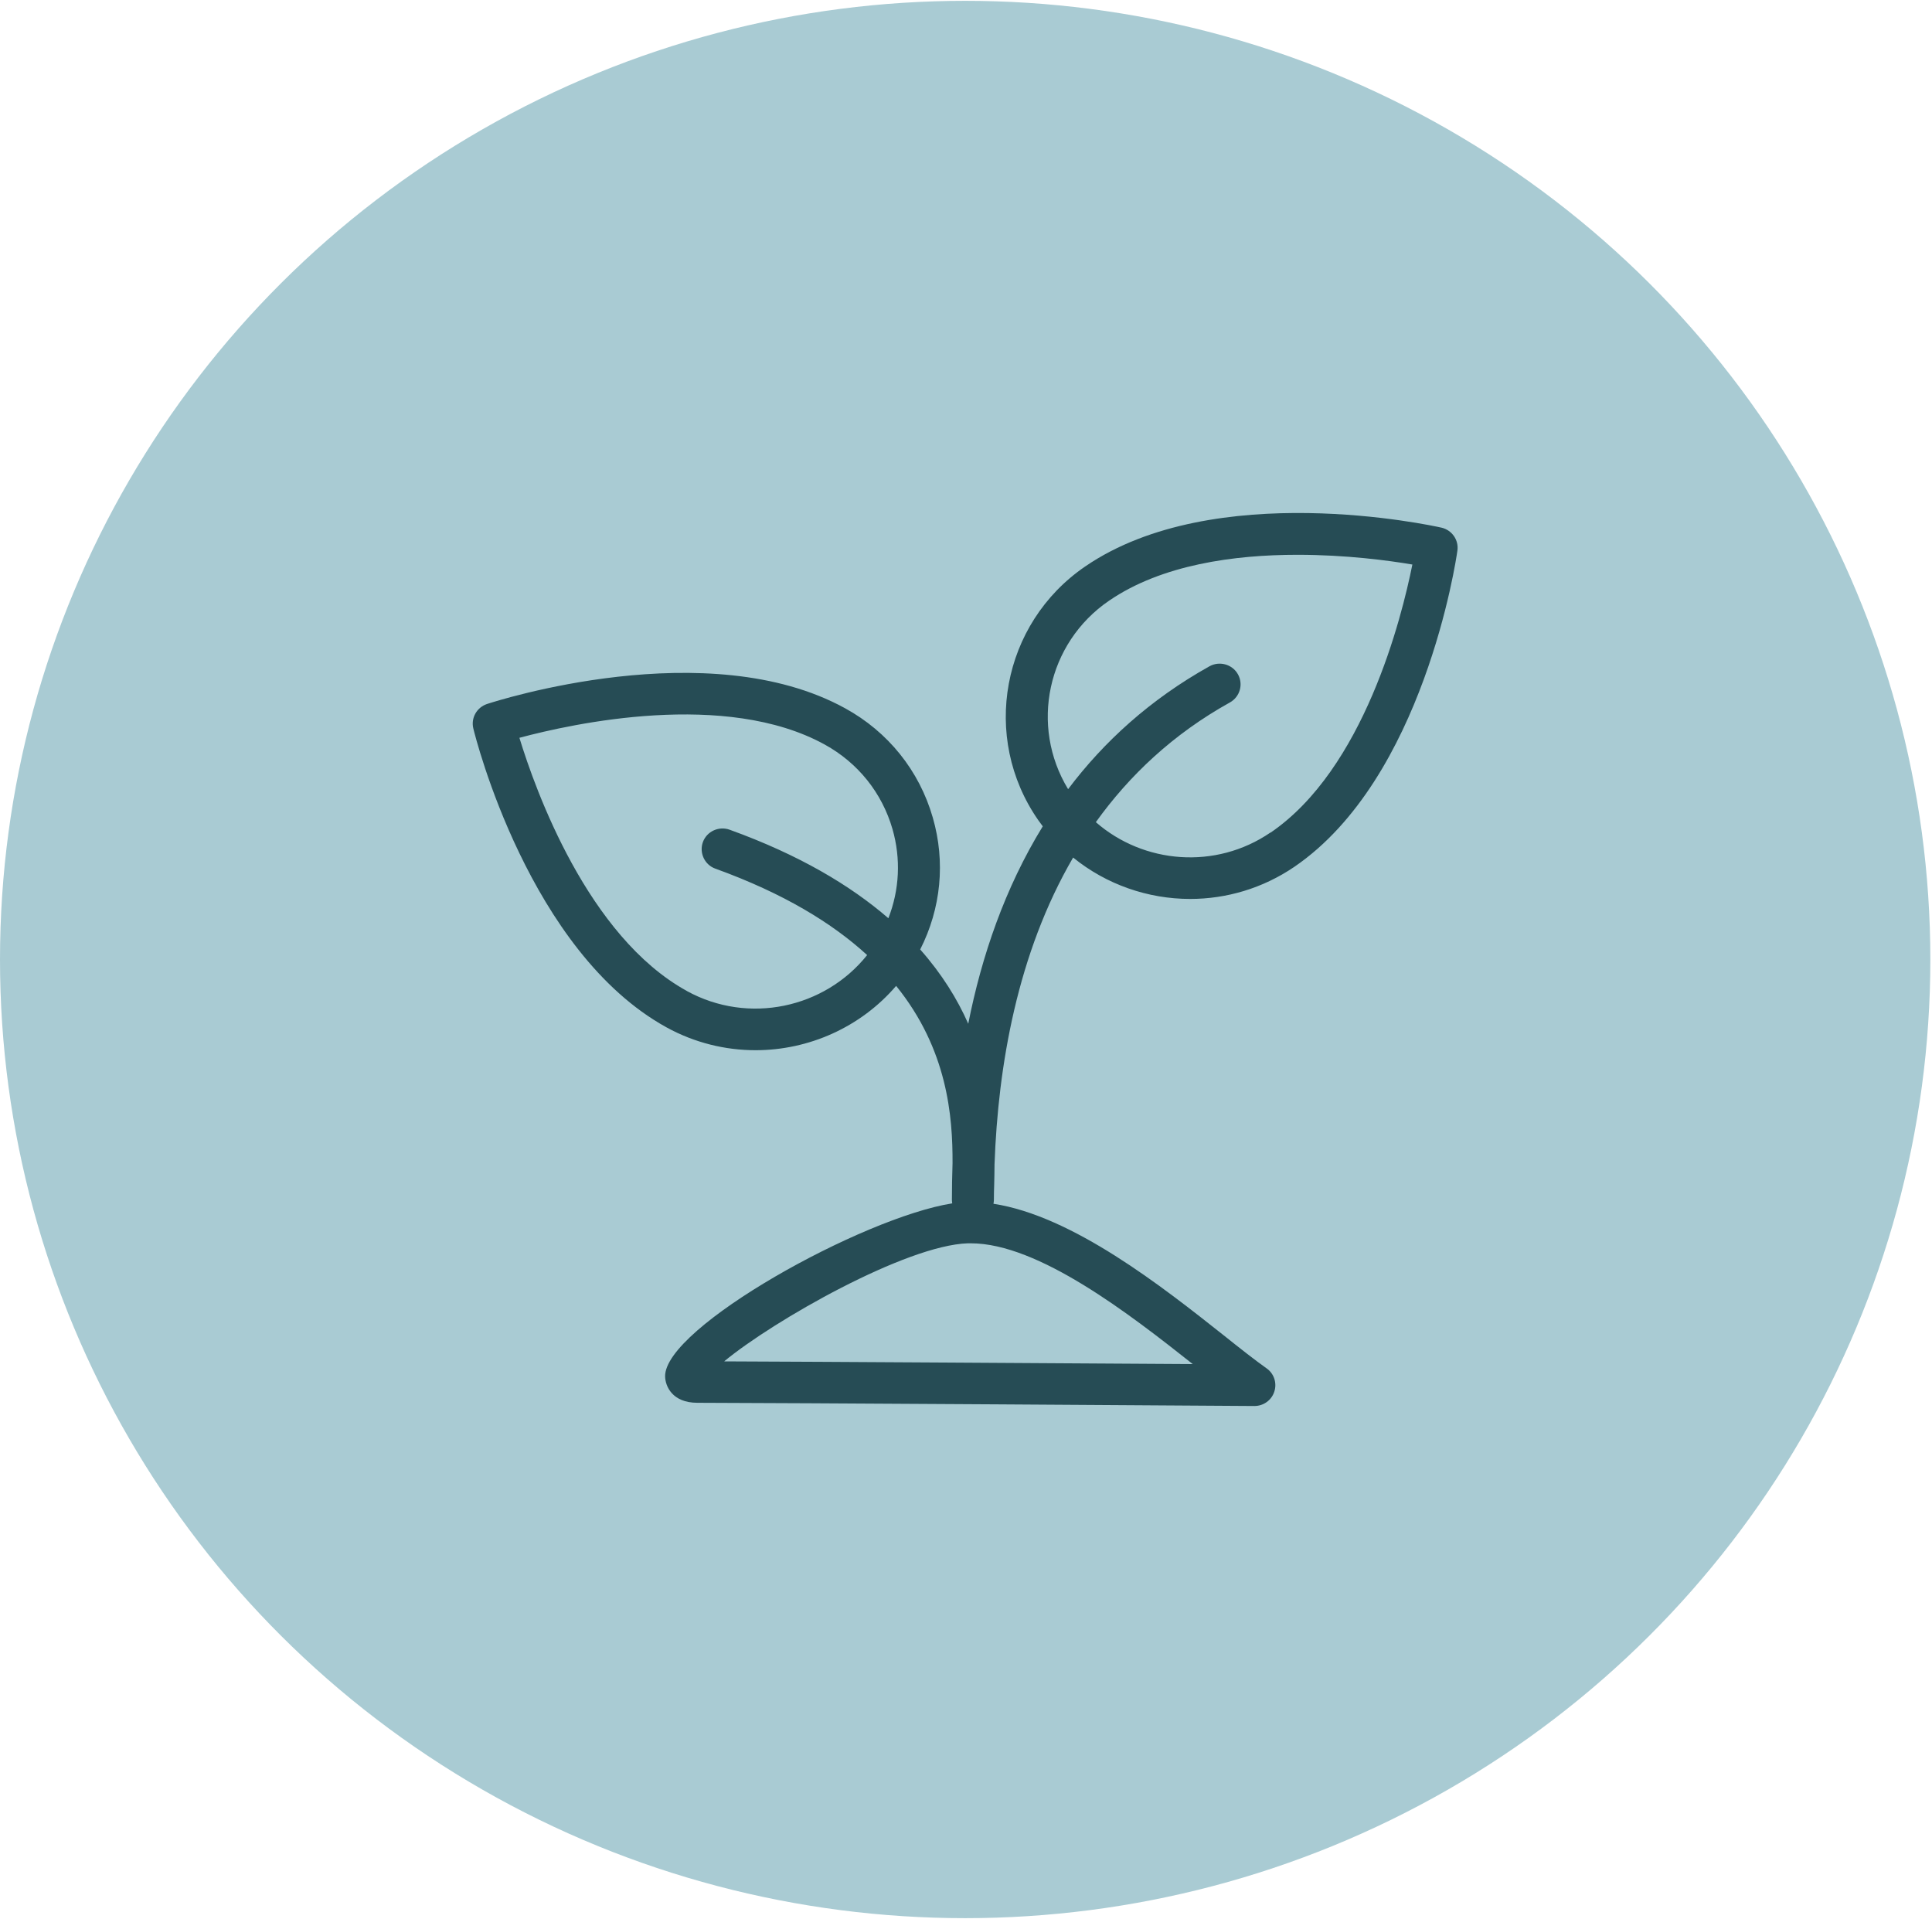
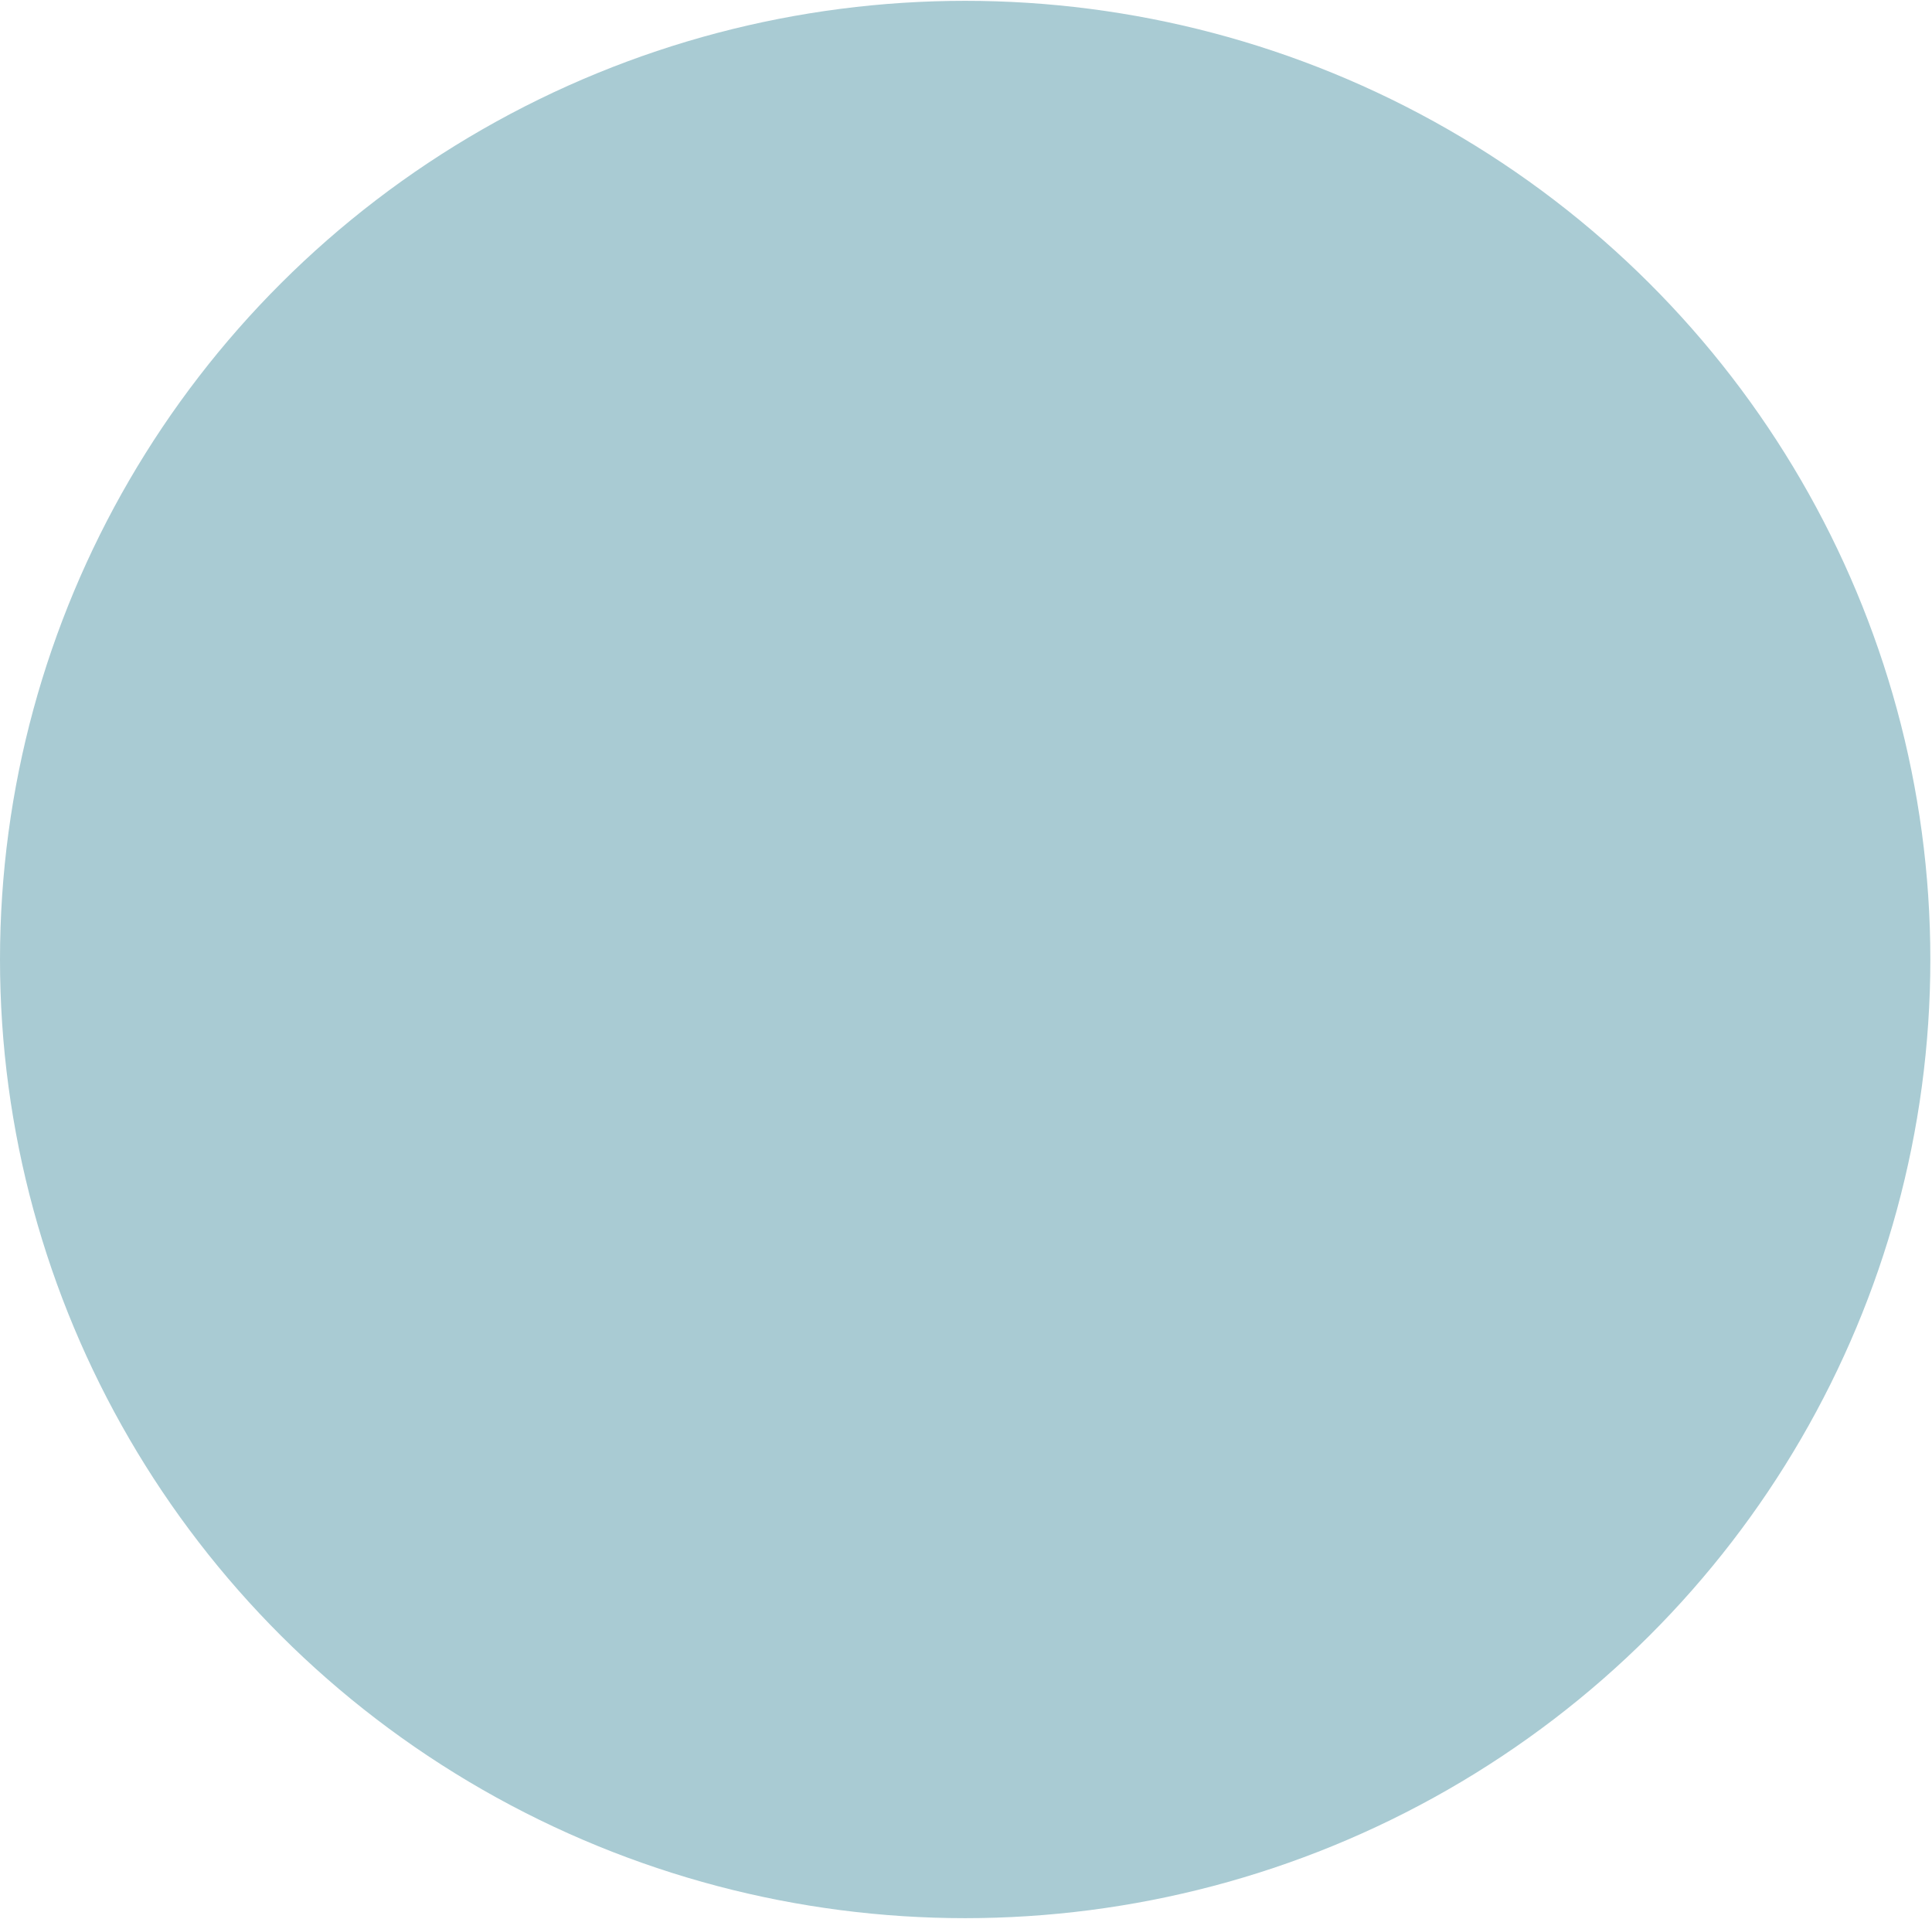
<svg xmlns="http://www.w3.org/2000/svg" fill="none" viewBox="0 0 147 146" height="146" width="147">
  <g id="Group 158">
    <ellipse fill="#A9CBD3" ry="72.937" rx="73.437" cy="73" cx="73.437" id="Ellipse 25" />
-     <path fill="#264C55" d="M109.654 40.14C108.953 39.982 92.403 36.367 82.575 43.093C76.219 47.434 74.611 56.102 78.999 62.401C79.111 62.559 79.23 62.709 79.341 62.867C76.459 67.556 74.69 72.743 73.671 77.889C72.843 76.011 71.664 74.1 70.015 72.237C71.6 69.119 71.951 65.575 70.971 62.196C69.944 58.628 67.57 55.676 64.297 53.884C53.856 48.145 37.736 53.339 37.059 53.56C36.271 53.821 35.817 54.634 36.016 55.431C36.183 56.126 40.277 72.419 50.718 78.166C52.86 79.342 55.194 79.902 57.488 79.902C61.533 79.902 65.484 78.158 68.184 75.008C72.094 79.839 72.492 84.939 72.476 88.499C72.445 89.446 72.428 90.378 72.428 91.293C72.428 91.38 72.445 91.467 72.452 91.554C65.651 92.62 50.543 100.995 50.606 104.721C50.622 105.463 51.148 106.726 53.059 106.726C57.997 106.726 95.063 106.963 95.437 106.971H95.445C96.138 106.971 96.751 106.529 96.959 105.874C97.174 105.218 96.935 104.5 96.369 104.105C95.501 103.49 94.394 102.621 93.12 101.603C88.437 97.893 81.619 92.509 75.59 91.585C75.606 91.491 75.622 91.388 75.622 91.293C75.622 90.938 75.63 90.536 75.646 90.094C75.654 89.644 75.67 89.138 75.67 88.594C75.941 81.087 77.406 72.529 81.651 65.243C84.184 67.303 87.354 68.393 90.555 68.393C93.295 68.393 96.067 67.596 98.488 65.946C108.316 59.228 110.792 42.611 110.888 41.901C111.008 41.087 110.474 40.322 109.662 40.14H109.654ZM52.263 75.395C44.721 71.251 40.739 60.12 39.52 56.133C43.582 55.044 55.21 52.494 62.752 56.647C65.277 58.036 67.108 60.317 67.905 63.072C68.558 65.338 68.438 67.698 67.594 69.861C64.711 67.367 60.809 65.038 55.52 63.128C54.692 62.828 53.776 63.254 53.481 64.067C53.187 64.88 53.609 65.796 54.429 66.088C59.63 67.967 63.333 70.24 65.978 72.663C62.752 76.705 56.954 77.976 52.255 75.395H52.263ZM55.106 103.569C58.849 100.474 68.924 94.743 73.639 94.593C73.719 94.593 73.798 94.593 73.87 94.593C79.015 94.593 85.976 100 90.754 103.782C81.707 103.726 62.155 103.6 55.106 103.576V103.569ZM96.664 63.341C92.499 66.191 87.011 65.725 83.379 62.551C85.928 58.999 89.249 55.849 93.582 53.442C94.346 53.015 94.617 52.052 94.187 51.294C93.757 50.537 92.785 50.268 92.021 50.694C87.513 53.213 83.993 56.426 81.269 60.041C78.346 55.234 79.66 48.926 84.391 45.698C88.405 42.95 93.932 42.209 98.727 42.209C102.406 42.209 105.663 42.643 107.463 42.95C106.643 47.04 103.776 58.502 96.672 63.349L96.664 63.341Z" id="Vector" />
  </g>
</svg>